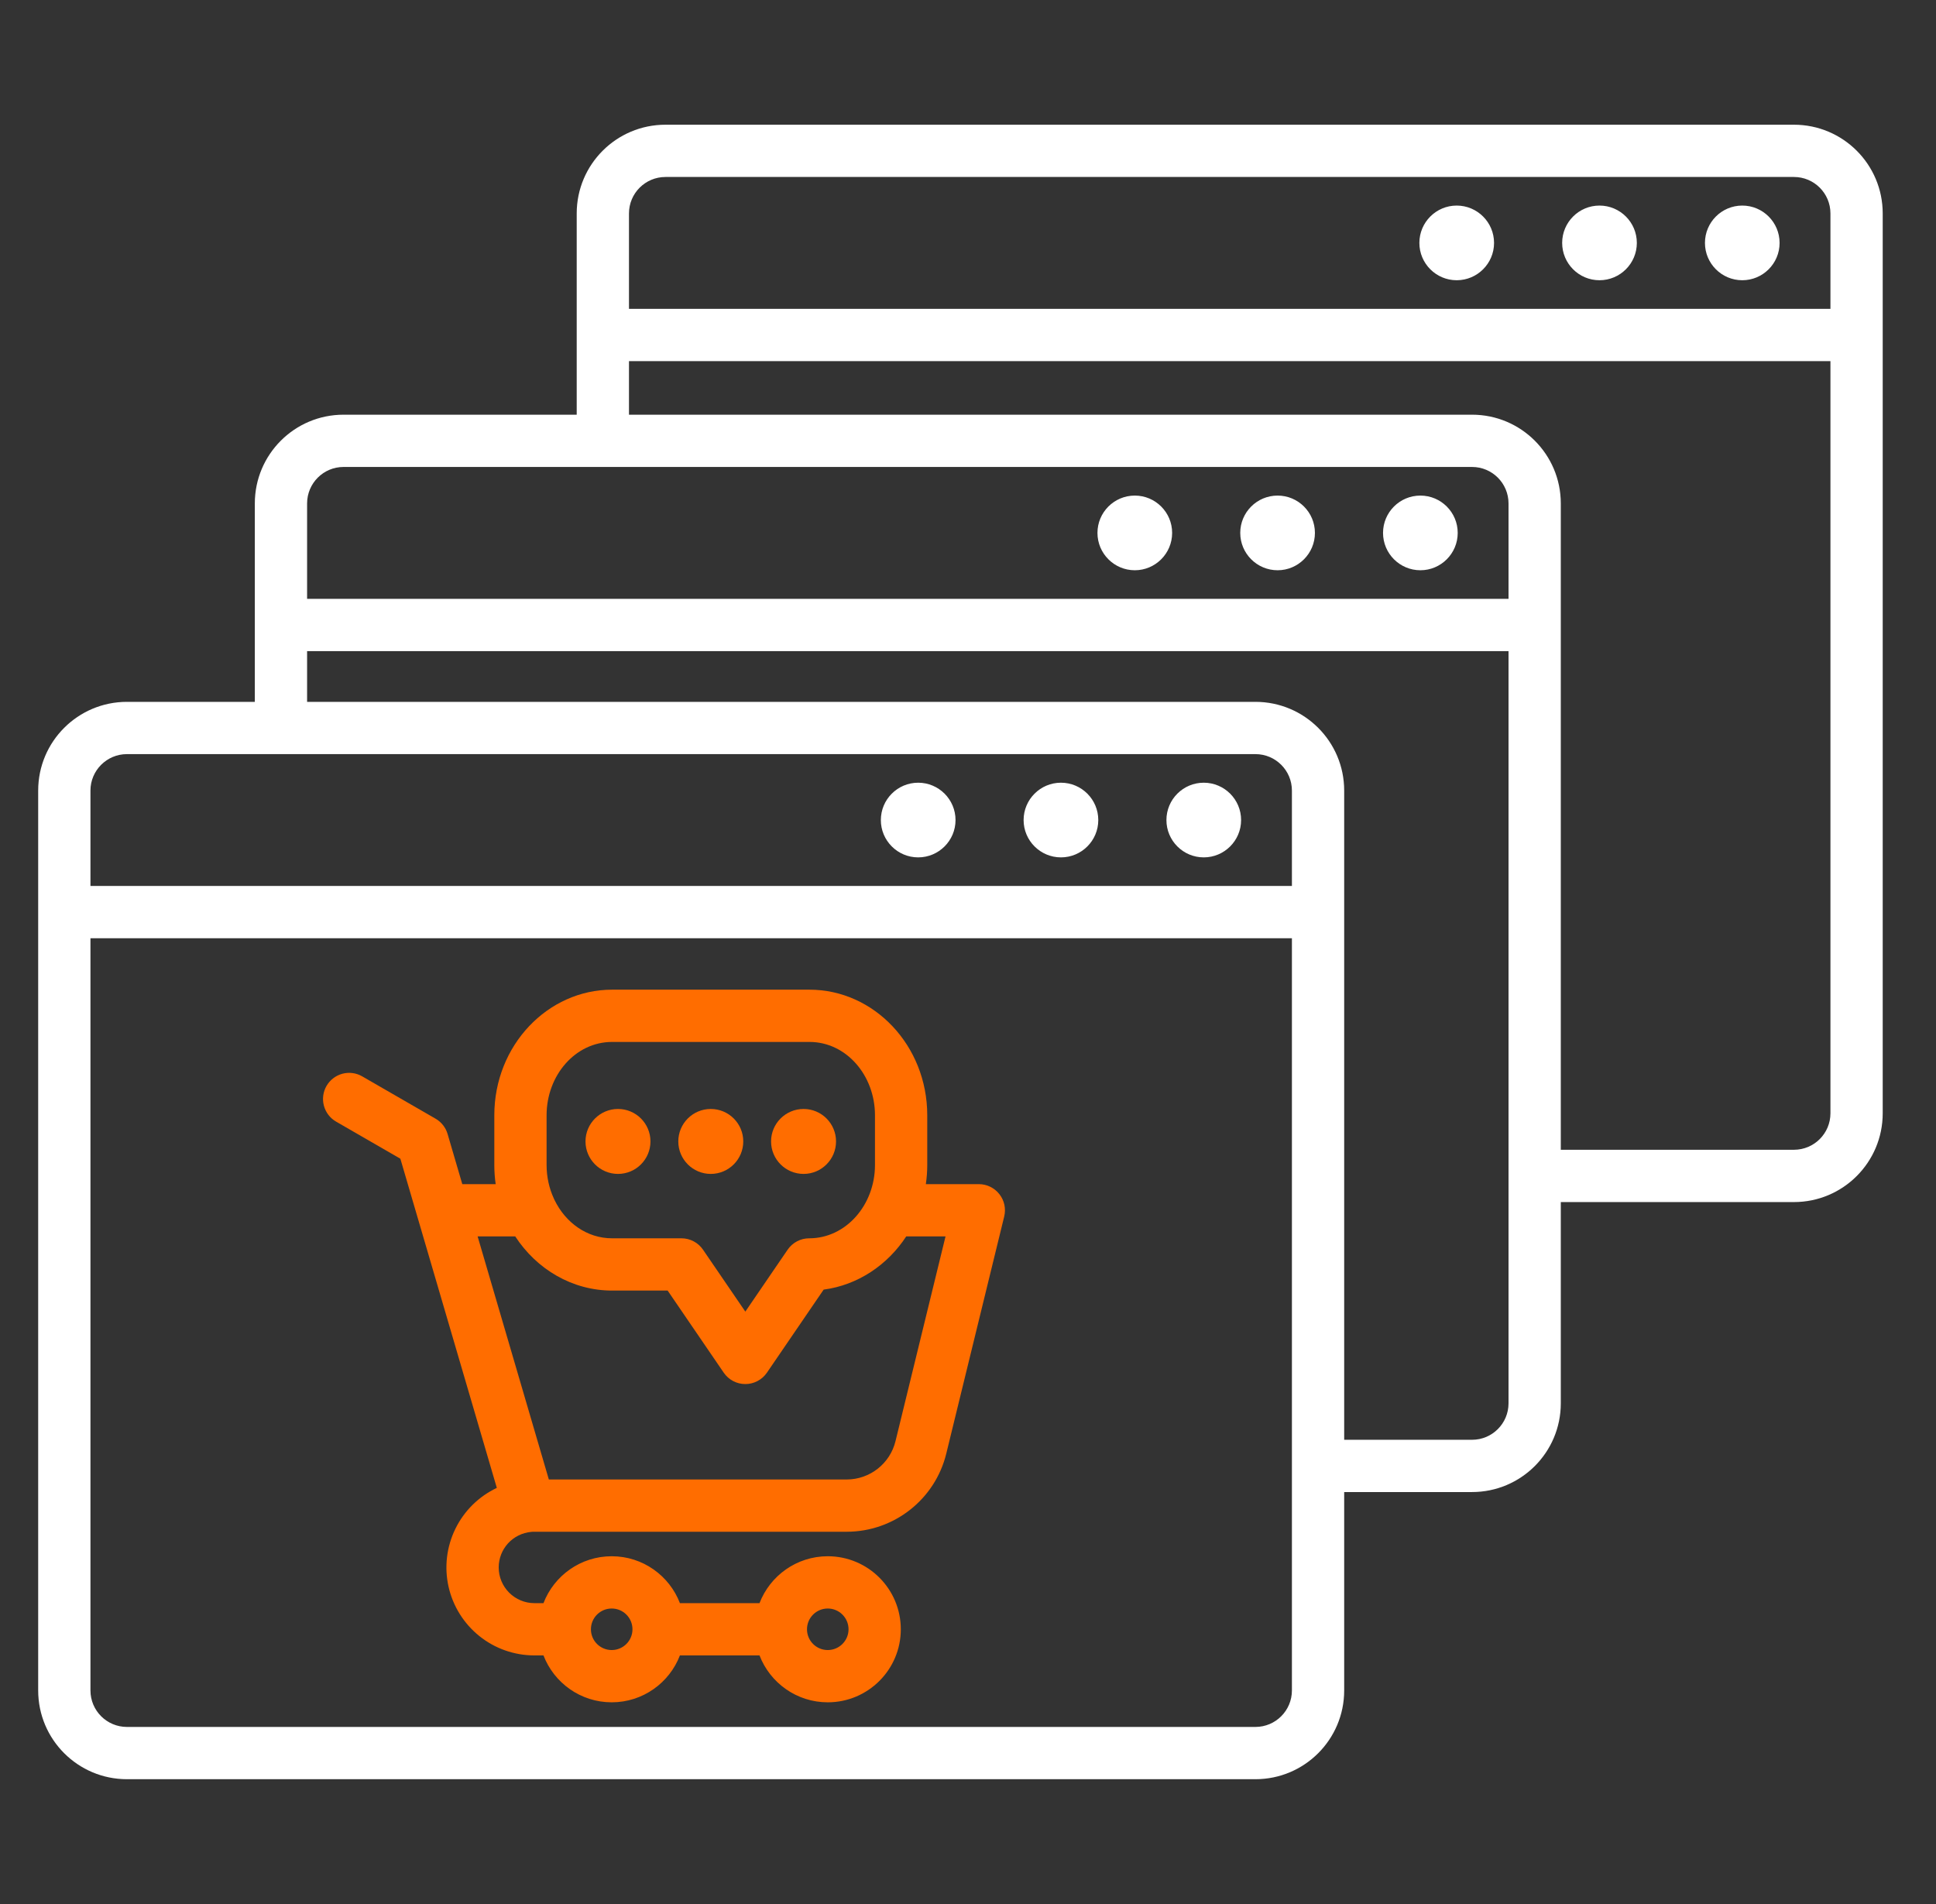
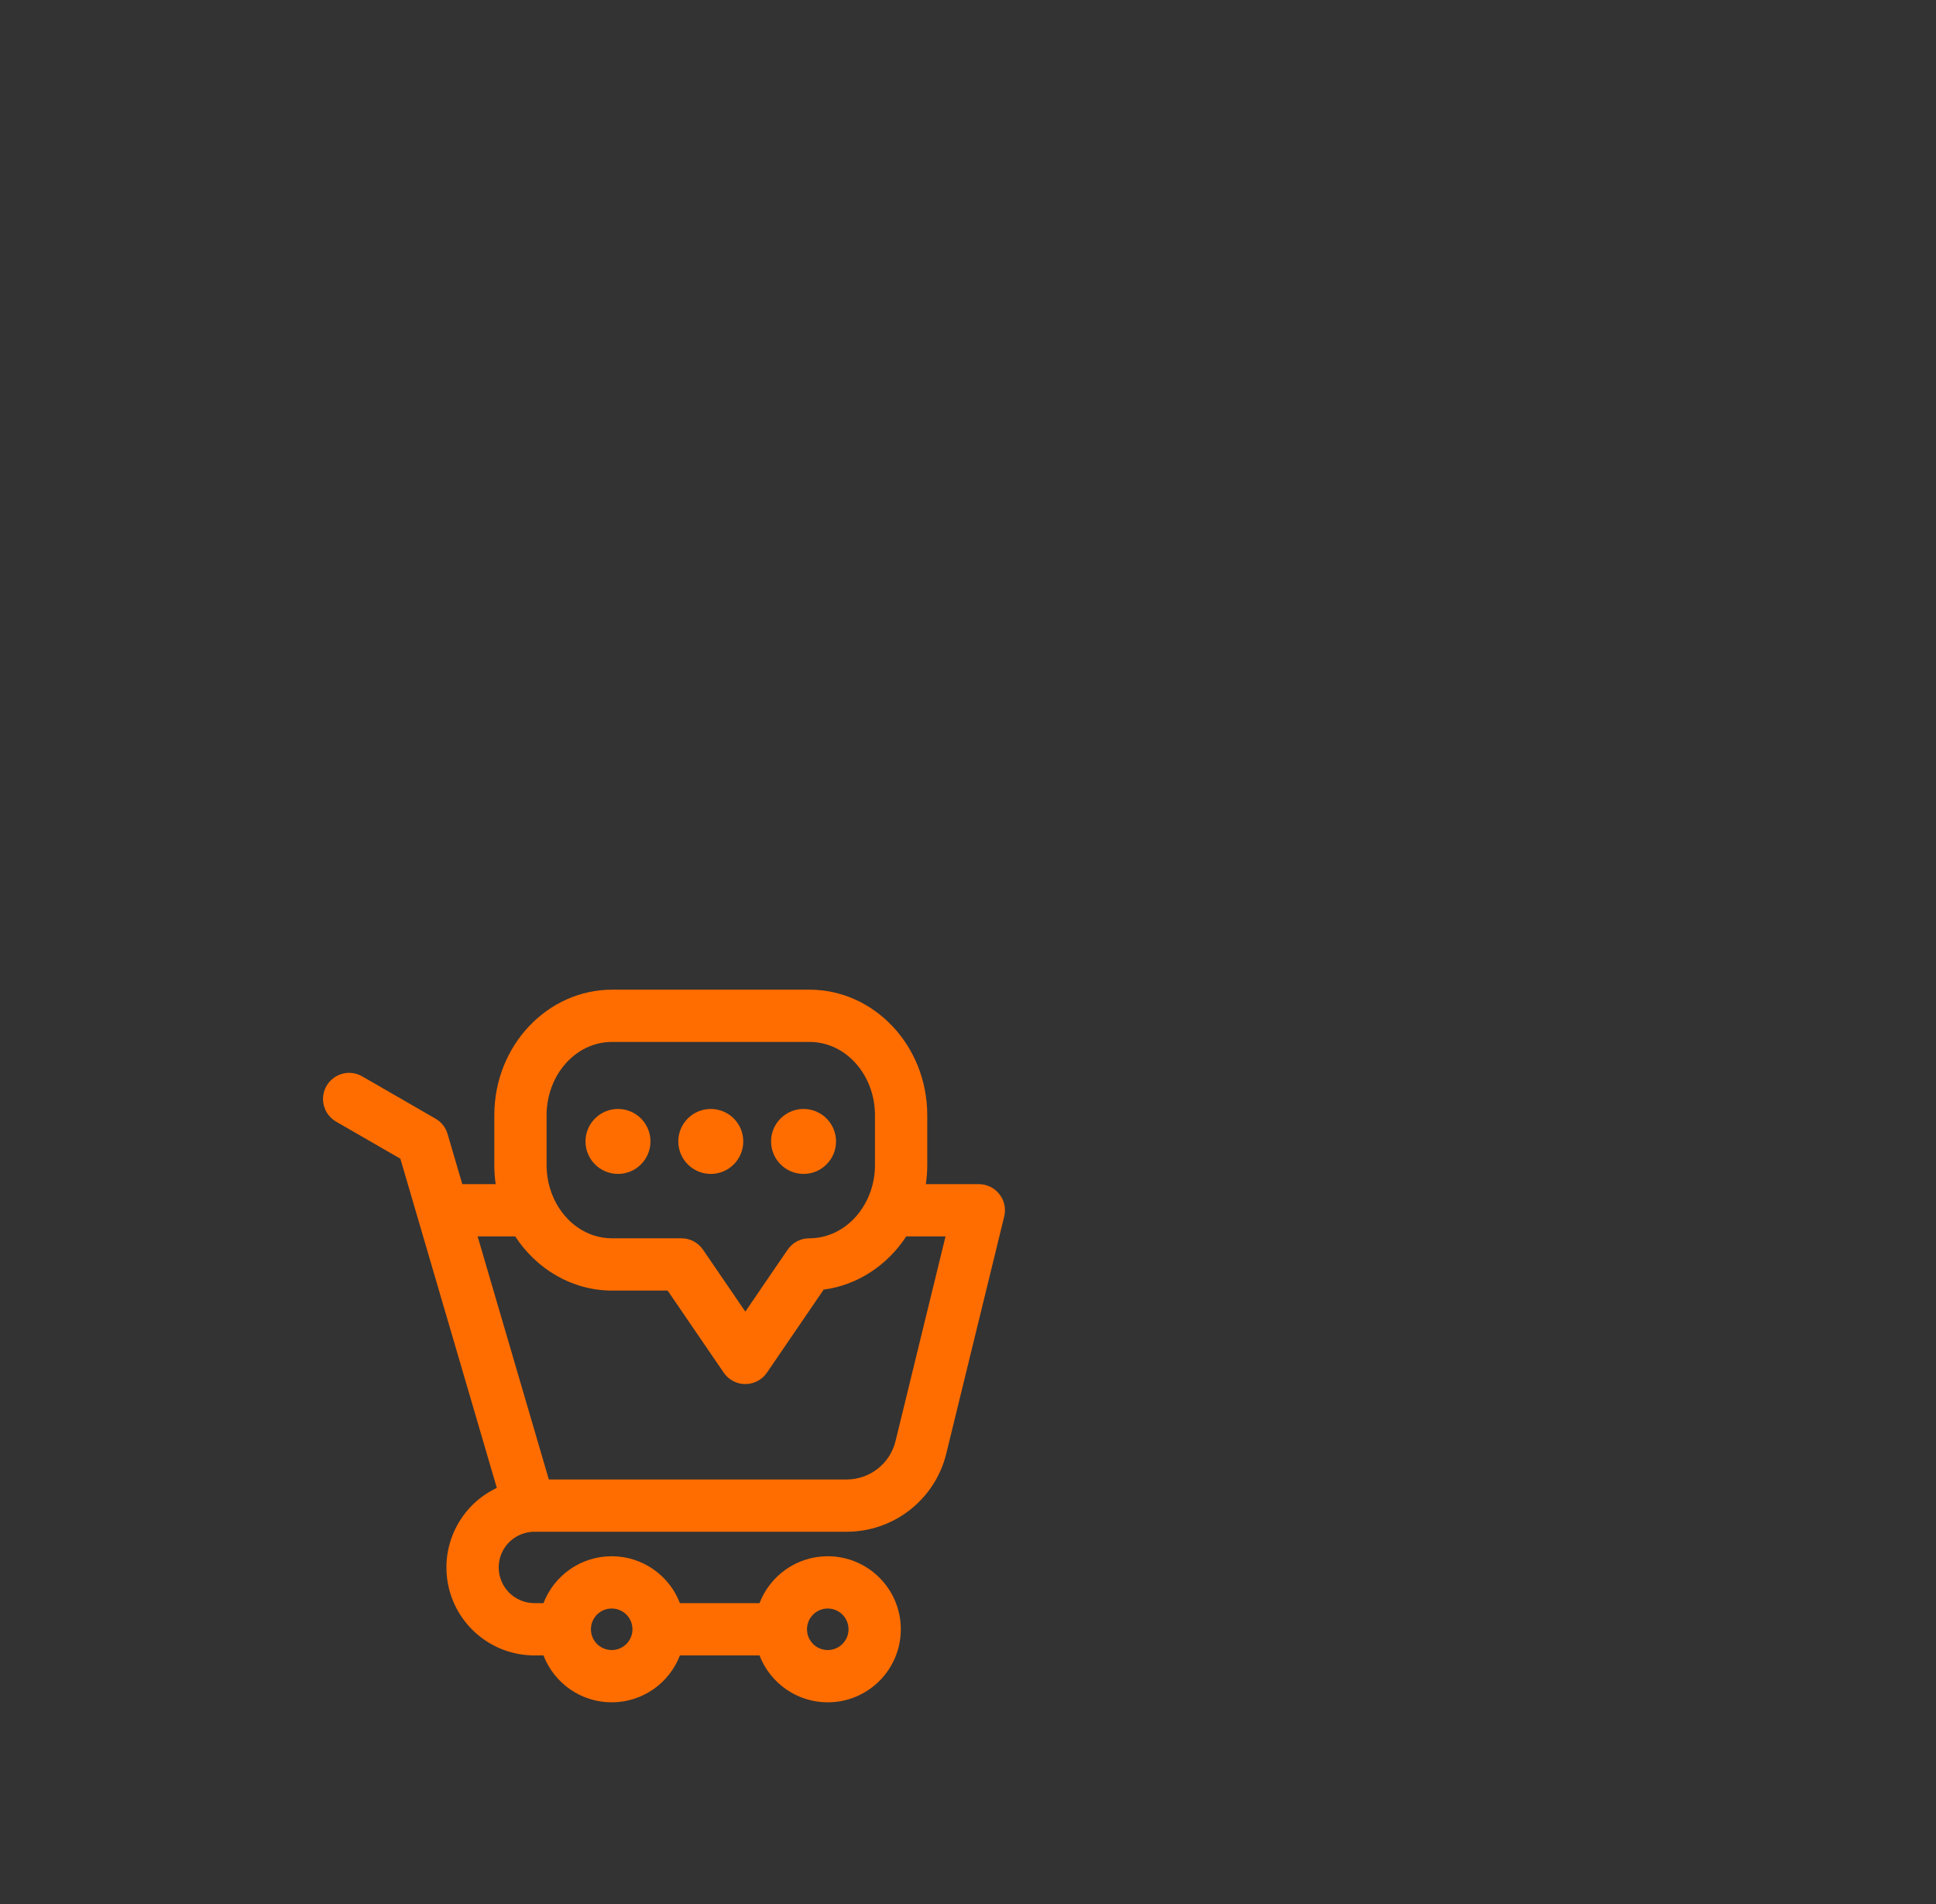
<svg xmlns="http://www.w3.org/2000/svg" width="61" height="60" viewBox="0 0 61 60" fill="none">
  <rect x="0" y="0" width="61" height="60" fill="#333333" stroke="none" />
  <path fill-rule="evenodd" clip-rule="evenodd" d="M17.124 52.166H16.838C16.208 52.166 15.597 51.952 15.106 51.558C14.614 51.164 14.271 50.615 14.133 50.001C13.995 49.386 14.071 48.743 14.348 48.177C14.624 47.611 15.085 47.156 15.654 46.887L12.615 36.514L10.59 35.345C10.4 35.236 10.263 35.056 10.206 34.845C10.149 34.634 10.179 34.409 10.288 34.22C10.397 34.031 10.577 33.893 10.788 33.836C10.999 33.78 11.224 33.809 11.413 33.919L13.725 35.253C13.908 35.359 14.044 35.532 14.103 35.735L14.566 37.315H15.618C15.589 37.115 15.575 36.913 15.575 36.712V35.145C15.575 32.943 17.257 31.187 19.285 31.187H25.506C27.534 31.187 29.216 32.943 29.216 35.145V36.712C29.216 36.913 29.201 37.115 29.172 37.315H30.841C30.965 37.315 31.089 37.343 31.201 37.398C31.313 37.453 31.412 37.532 31.488 37.63C31.566 37.728 31.619 37.843 31.646 37.964C31.672 38.086 31.67 38.213 31.641 38.334L29.816 45.804C29.463 47.251 28.166 48.269 26.676 48.269H16.784C16.767 48.271 16.75 48.273 16.734 48.274C16.455 48.3 16.195 48.429 16.006 48.636C15.818 48.843 15.713 49.114 15.713 49.394C15.713 49.692 15.832 49.978 16.043 50.189C16.254 50.4 16.54 50.519 16.838 50.519H17.124C17.456 49.655 18.293 49.041 19.274 49.041C20.254 49.041 21.092 49.655 21.423 50.519H23.931C24.263 49.655 25.101 49.041 26.081 49.041C27.352 49.041 28.383 50.072 28.383 51.343C28.383 52.613 27.352 53.644 26.081 53.644C25.101 53.644 24.263 53.03 23.931 52.166H21.423C21.092 53.03 20.254 53.644 19.274 53.644C18.293 53.644 17.456 53.03 17.124 52.166ZM17.293 46.622L15.049 38.962H16.234C16.907 39.996 18.03 40.669 19.285 40.669H21.036L22.804 43.257C22.88 43.367 22.981 43.458 23.099 43.52C23.218 43.583 23.35 43.615 23.484 43.615C23.618 43.615 23.75 43.583 23.868 43.52C23.987 43.458 24.088 43.367 24.164 43.257L25.952 40.639C27.021 40.498 27.961 39.87 28.554 38.962H29.792L28.216 45.413C28.043 46.123 27.407 46.622 26.676 46.622H17.293ZM19.285 39.022C18.493 39.022 17.819 38.529 17.473 37.816C17.465 37.797 17.456 37.779 17.448 37.762C17.303 37.445 17.222 37.087 17.222 36.712V35.145C17.222 33.887 18.127 32.834 19.285 32.834H25.506C26.664 32.834 27.569 33.887 27.569 35.145V36.712C27.569 37.969 26.656 39.022 25.497 39.022C25.363 39.022 25.231 39.054 25.113 39.117C24.994 39.179 24.893 39.27 24.817 39.381L23.484 41.332L22.151 39.381C22.075 39.27 21.974 39.179 21.855 39.117C21.737 39.054 21.605 39.022 21.471 39.022H19.285ZM19.274 50.688C19.635 50.688 19.928 50.981 19.928 51.343C19.928 51.704 19.635 51.997 19.274 51.997C18.912 51.997 18.619 51.704 18.619 51.343C18.619 50.981 18.912 50.688 19.274 50.688ZM26.081 51.997C25.72 51.997 25.427 51.704 25.427 51.343C25.427 50.981 25.72 50.688 26.081 50.688C26.442 50.688 26.736 50.981 26.736 51.343C26.736 51.704 26.442 51.997 26.081 51.997Z" fill="#FF6D00" />
  <path d="M24.295 35.969C24.295 35.404 24.754 34.946 25.319 34.946C25.884 34.946 26.342 35.404 26.342 35.969C26.342 36.534 25.884 36.993 25.319 36.993C24.754 36.993 24.295 36.534 24.295 35.969Z" fill="#FF6D00" />
  <path d="M21.372 35.969C21.372 35.404 21.83 34.946 22.395 34.946C22.96 34.946 23.419 35.404 23.419 35.969C23.419 36.534 22.96 36.993 22.395 36.993C21.83 36.993 21.372 36.534 21.372 35.969Z" fill="#FF6D00" />
-   <path fill-rule="evenodd" clip-rule="evenodd" d="M1.203 53.27V24.913C1.203 23.369 2.455 22.117 4 22.117H8.029V15.865C8.029 14.32 9.281 13.068 10.825 13.068H18.171V6.726C18.171 5.182 19.423 3.93 20.968 3.93H56.524C58.069 3.93 59.321 5.182 59.321 6.726V35.083C59.321 36.627 58.069 37.88 56.524 37.88H49.178V44.222C49.178 45.766 47.926 47.018 46.382 47.018H42.353V53.27C42.353 54.815 41.101 56.067 39.556 56.067H4C2.455 56.067 1.203 54.815 1.203 53.27ZM39.556 23.764H4C3.365 23.764 2.85 24.279 2.85 24.913V27.919H40.706V24.913C40.706 24.279 40.191 23.764 39.556 23.764ZM9.676 20.518V22.117H39.556C41.101 22.117 42.353 23.369 42.353 24.913V45.371H46.382C47.017 45.371 47.531 44.856 47.531 44.222V20.518H9.676ZM46.382 14.715H10.825C10.19 14.715 9.676 15.23 9.676 15.865V18.871H47.531V15.865C47.531 15.23 47.017 14.715 46.382 14.715ZM19.818 11.38V13.068H46.382C47.926 13.068 49.178 14.32 49.178 15.865V36.232H56.524C57.159 36.232 57.674 35.718 57.674 35.083V11.38H19.818ZM57.674 9.732V6.726C57.674 6.091 57.159 5.577 56.524 5.577H20.968C20.333 5.577 19.818 6.091 19.818 6.726V9.732H57.674ZM2.85 29.567V53.27C2.85 53.905 3.365 54.42 4 54.42H39.556C40.191 54.42 40.706 53.905 40.706 53.27V29.567H2.85ZM45.898 8.831C45.249 8.831 44.722 8.304 44.722 7.655C44.722 7.005 45.249 6.478 45.898 6.478C46.547 6.478 47.075 7.005 47.075 7.655C47.075 8.304 46.547 8.831 45.898 8.831ZM50.397 8.831C49.748 8.831 49.221 8.304 49.221 7.655C49.221 7.005 49.748 6.478 50.397 6.478C51.046 6.478 51.574 7.005 51.574 7.655C51.574 8.304 51.046 8.831 50.397 8.831ZM54.896 8.831C54.247 8.831 53.72 8.304 53.72 7.655C53.72 7.005 54.247 6.478 54.896 6.478C55.545 6.478 56.072 7.005 56.072 7.655C56.072 8.304 55.545 8.831 54.896 8.831ZM33.429 27.018C32.78 27.018 32.252 26.491 32.252 25.842C32.252 25.192 32.78 24.665 33.429 24.665C34.078 24.665 34.605 25.192 34.605 25.842C34.605 26.491 34.078 27.018 33.429 27.018ZM37.928 27.018C37.279 27.018 36.752 26.491 36.752 25.842C36.752 25.192 37.279 24.665 37.928 24.665C38.577 24.665 39.105 25.192 39.105 25.842C39.105 26.491 38.577 27.018 37.928 27.018ZM28.93 27.018C28.281 27.018 27.754 26.491 27.754 25.842C27.754 25.192 28.281 24.665 28.93 24.665C29.579 24.665 30.107 25.192 30.107 25.842C30.107 26.491 29.579 27.018 28.93 27.018ZM44.754 17.97C44.104 17.97 43.577 17.442 43.577 16.793C43.577 16.144 44.104 15.617 44.754 15.617C45.403 15.617 45.93 16.144 45.93 16.793C45.93 17.442 45.403 17.97 44.754 17.97ZM35.756 17.97C35.106 17.97 34.579 17.442 34.579 16.793C34.579 16.144 35.106 15.617 35.756 15.617C36.405 15.617 36.932 16.144 36.932 16.793C36.932 17.442 36.405 17.97 35.756 17.97ZM40.255 17.97C39.605 17.97 39.078 17.442 39.078 16.793C39.078 16.144 39.605 15.617 40.255 15.617C40.904 15.617 41.431 16.144 41.431 16.793C41.431 17.442 40.904 17.97 40.255 17.97Z" fill="white" />
  <path d="M18.448 35.969C18.448 35.404 18.907 34.946 19.472 34.946C20.037 34.946 20.495 35.404 20.495 35.969C20.495 36.534 20.037 36.993 19.472 36.993C18.907 36.993 18.448 36.534 18.448 35.969Z" fill="#FF6D00" />
</svg>